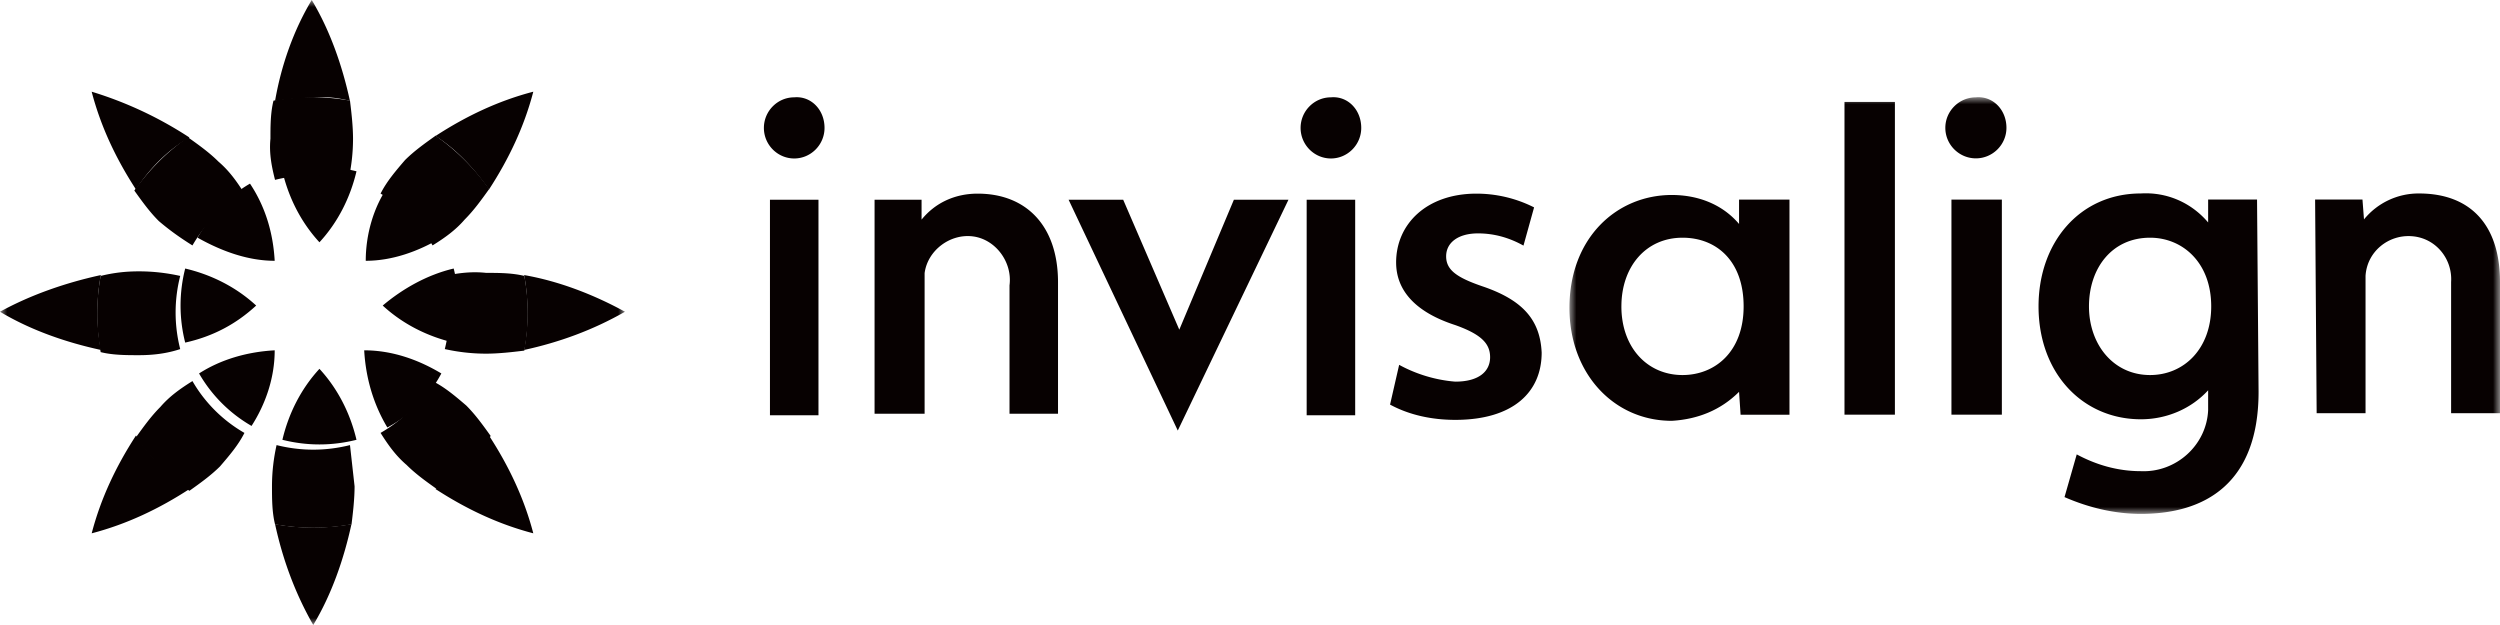
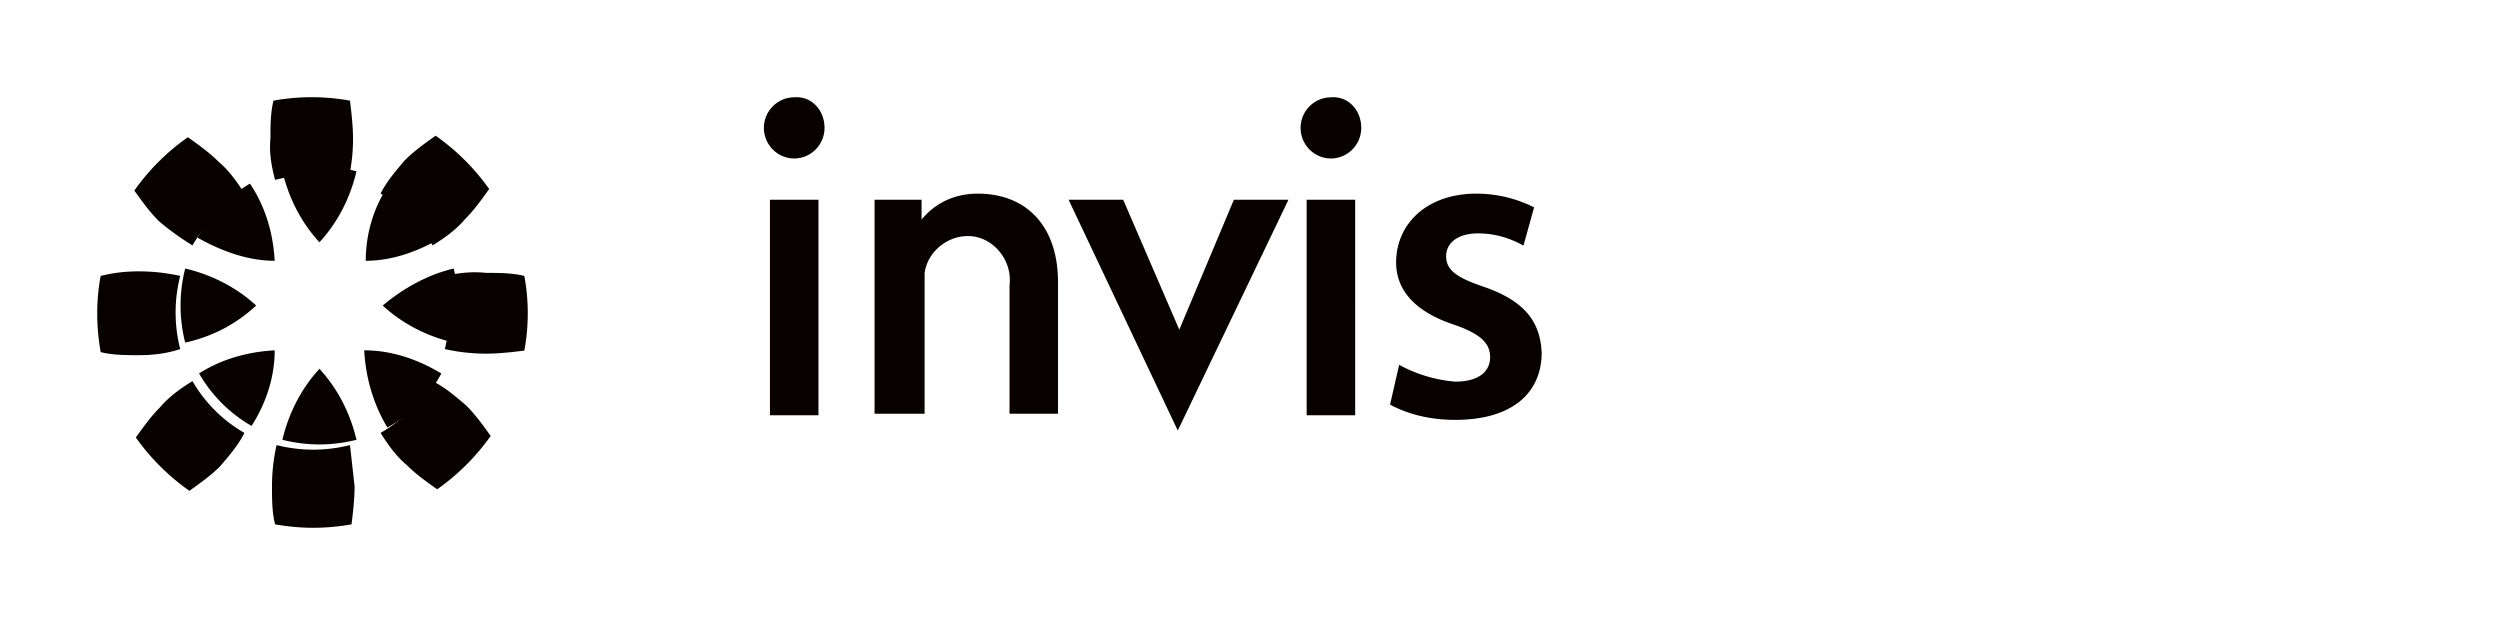
<svg xmlns="http://www.w3.org/2000/svg" xmlns:xlink="http://www.w3.org/1999/xlink" width="180" height="45" viewBox="0 0 180 45">
  <defs>
-     <path id="a" d="M0 0h67v30H0z" />
-     <path id="c" d="M0 0h45v45H0z" />
-   </defs>
+     </defs>
  <g fill="none" fill-rule="evenodd">
    <g transform="translate(113 7)">
      <mask id="b" fill="#fff">
        <use xlink:href="#a" />
      </mask>
-       <path d="M49.617 21.211c0 6.591-3.85 8.789-8.47 8.789-1.872 0-3.741-.44-5.502-1.209l.88-3.075c1.43.768 2.971 1.208 4.621 1.208 2.53.11 4.73-1.868 4.84-4.395v-1.428c-1.21 1.319-2.97 2.087-4.84 2.087-4.18 0-7.371-3.295-7.371-8.13 0-4.613 2.97-8.129 7.371-8.129 1.87-.11 3.63.66 4.84 2.088V7.368h3.521l.11 13.843zm-3.41-6.152c0-3.186-2.09-4.944-4.4-4.944-2.751 0-4.401 2.197-4.401 4.944s1.76 4.944 4.4 4.944c2.42 0 4.401-1.868 4.401-4.944zm-42.467 0c0 2.966 1.87 4.944 4.401 4.944 2.31 0 4.4-1.648 4.4-4.944 0-3.296-1.98-4.944-4.4-4.944-2.64 0-4.4 2.088-4.4 4.944zm8.472-7.69h3.63v15.49h-3.52l-.11-1.648c-1.32 1.318-2.97 1.977-4.841 2.088-4.18 0-7.371-3.406-7.371-8.13 0-5.054 3.41-8.13 7.37-8.13 1.871 0 3.631.66 4.842 2.087V7.368zM29.265.008c-1.21 0-2.201.988-2.201 2.196 0 1.209.99 2.198 2.2 2.198 1.21 0 2.2-.99 2.2-2.198 0-1.318-.99-2.307-2.2-2.197zm-1.762 22.85h3.631V7.369h-3.63v15.49zm-7.7 0h3.63V.337h-3.63V22.86zm33.885-15.49h3.41l.11 1.428A5.064 5.064 0 0 1 61.17 6.93C64.91 6.93 67 9.236 67 13.301v9.448h-3.52v-9.448c.11-1.648-1.101-3.186-2.861-3.296-1.65-.11-3.19 1.1-3.3 2.857v9.887h-3.52l-.111-15.38z" fill="#070101" mask="url(#b)" />
    </g>
    <path d="M62.969 14.382h3.384v1.43c.982-1.21 2.402-1.87 4.039-1.87 3.493 0 5.785 2.311 5.785 6.383v9.464h-3.492v-9.244c.218-1.65-.983-3.302-2.62-3.522-1.638-.22-3.275.991-3.493 2.642V29.789h-3.603V14.382zm32.857-7.374c-1.2 0-2.183.991-2.183 2.202 0 1.21.983 2.2 2.183 2.2 1.201 0 2.183-.99 2.183-2.2 0-1.321-.982-2.311-2.183-2.202zM94.08 29.9h3.493V14.382H94.08V29.9zM57.184 7.008C55.983 7.008 55 8 55 9.21c0 1.21.983 2.2 2.184 2.2 1.2 0 2.182-.99 2.182-2.2 0-1.321-.982-2.311-2.182-2.202zM55.437 29.9h3.493V14.382h-3.493V29.9zm45.302-3.632c1.2.66 2.62 1.1 4.039 1.21 1.746 0 2.51-.77 2.51-1.76s-.654-1.651-2.51-2.312c-3.057-.99-4.257-2.641-4.257-4.511 0-2.752 2.182-4.953 5.785-4.953a9.2 9.2 0 0 1 4.148.99l-.764 2.752c-.983-.55-2.074-.88-3.275-.88-1.42 0-2.293.66-2.293 1.65 0 .99.765 1.54 2.73 2.201 2.838.99 4.039 2.421 4.148 4.732 0 2.862-2.074 4.843-6.222 4.843-1.638 0-3.275-.33-4.694-1.1l.655-2.862zM80.87 14.382l4.039 9.355 3.93-9.355h3.93L84.8 31l-7.86-16.618h3.93zM23 17.444c1.333-1.444 2.222-3.222 2.667-5.11a10.842 10.842 0 0 0-5.334 0c.445 1.888 1.334 3.666 2.667 5.11m0 9.112c-1.333 1.444-2.222 3.222-2.667 5.11 1.778.445 3.556.445 5.334 0-.445-1.888-1.334-3.666-2.667-5.11m-3.222-7.779c-.112-2-.667-3.888-1.778-5.555-1.556.889-2.889 2.333-3.777 3.889 1.777 1 3.666 1.666 5.555 1.666m0 6.446c-2 .11-3.89.666-5.445 1.666a10.267 10.267 0 0 0 3.778 3.778c1-1.556 1.667-3.445 1.667-5.444M18.444 22c-1.444-1.333-3.222-2.222-5.11-2.666a10.825 10.825 0 0 0 0 5.333c2-.445 3.666-1.334 5.11-2.667m9.112 0c1.444 1.333 3.222 2.222 5.11 2.667a10.825 10.825 0 0 0 0-5.333c-1.888.444-3.666 1.444-5.11 2.666m4.221 4.889c-1.666-1-3.555-1.666-5.555-1.666.112 2 .667 3.888 1.667 5.555a9.372 9.372 0 0 0 3.888-3.889M28 13.333a10.265 10.265 0 0 1 3.777 3.778c-1.666 1-3.555 1.666-5.443 1.666 0-1.888.555-3.888 1.666-5.444" fill="#070101" />
    <g>
      <mask id="d" fill="#fff">
        <use xlink:href="#c" />
      </mask>
      <path d="M9.792 31.357c-1.43 2.2-2.53 4.511-3.19 7.042 2.53-.66 4.84-1.76 7.041-3.19-1.54-1.101-2.86-2.311-3.85-3.852m10.011 6.381c.55 2.532 1.43 4.952 2.75 7.262 1.321-2.2 2.201-4.73 2.751-7.262-1.87.33-3.74.33-5.5 0M13.642 9.902a27.463 27.463 0 0 0-7.042-3.3c.66 2.53 1.76 4.84 3.191 7.041.99-1.54 2.31-2.86 3.851-3.741m24.095 15.294c2.53-.55 4.952-1.43 7.262-2.751-2.2-1.21-4.731-2.2-7.262-2.64.33 1.76.33 3.63 0 5.39m-30.476-5.39c-2.531.55-5.062 1.43-7.262 2.64 2.2 1.32 4.73 2.2 7.262 2.75-.33-1.76-.33-3.63 0-5.39m24.095 15.403c2.2 1.43 4.51 2.53 7.041 3.19-.66-2.53-1.76-4.84-3.19-7.04-1.1 1.54-2.31 2.75-3.851 3.85M25.195 7.261c-.55-2.53-1.43-5.06-2.75-7.261-1.32 2.2-2.2 4.73-2.64 7.261.88-.11 1.76-.22 2.75-.22.88-.11 1.76 0 2.64.22m6.162 2.531c2.2-1.43 4.51-2.53 7.041-3.19-.66 2.53-1.76 4.84-3.19 7.041-1.1-1.54-2.31-2.86-3.851-3.85" fill="#070101" mask="url(#d)" />
    </g>
    <path d="M17.6 31.17a10.156 10.156 0 0 1-3.744-3.732c-.881.549-1.653 1.098-2.313 1.865-.66.659-1.211 1.428-1.762 2.196a15.988 15.988 0 0 0 3.855 3.84c.77-.548 1.54-1.098 2.202-1.755.66-.769 1.322-1.537 1.762-2.415m-3.744-13.497A10.161 10.161 0 0 1 17.6 13.94c-.55-.878-1.101-1.646-1.873-2.305-.66-.658-1.431-1.207-2.202-1.755a15.975 15.975 0 0 0-3.854 3.84c.55.768 1.1 1.537 1.762 2.195.77.658 1.542 1.207 2.423 1.756m5.946-4.72a10.783 10.783 0 0 1 5.286 0c.22-.986.33-1.974.33-2.961 0-.878-.11-1.866-.22-2.744a15.467 15.467 0 0 0-5.506 0c-.22.878-.22 1.866-.22 2.744-.11 1.097.11 2.084.33 2.962m7.599.988a10.167 10.167 0 0 1 3.744 3.73c.881-.548 1.652-1.097 2.313-1.864.66-.659 1.211-1.427 1.762-2.196a15.988 15.988 0 0 0-3.855-3.84c-.77.548-1.542 1.098-2.203 1.755-.66.769-1.32 1.537-1.761 2.415M12.975 25.134a10.654 10.654 0 0 1 0-5.267c-.992-.22-1.982-.33-2.974-.33-.991 0-1.872.11-2.753.33-.33 1.755-.33 3.62 0 5.486.88.22 1.872.22 2.753.22.992 0 1.982-.11 2.974-.439m18.17 2.304a10.161 10.161 0 0 1-3.744 3.731c.55.878 1.101 1.646 1.872 2.305.66.658 1.431 1.207 2.203 1.755a15.985 15.985 0 0 0 3.853-3.84c-.55-.768-1.1-1.536-1.762-2.195-.77-.658-1.54-1.317-2.422-1.756m.881-7.571c.44 1.755.44 3.511 0 5.267.99.22 1.982.33 2.974.33.88 0 1.871-.11 2.752-.22.33-1.756.33-3.622 0-5.377-.88-.22-1.871-.22-2.752-.22-.992-.11-1.983 0-2.974.22M25.53 35.01c0 .878-.11 1.865-.22 2.743-1.873.33-3.635.33-5.507 0-.22-.878-.22-1.865-.22-2.743 0-.988.11-1.975.33-2.963 1.762.439 3.524.439 5.286 0l.33 2.963" fill="#070101" />
  </g>
</svg>